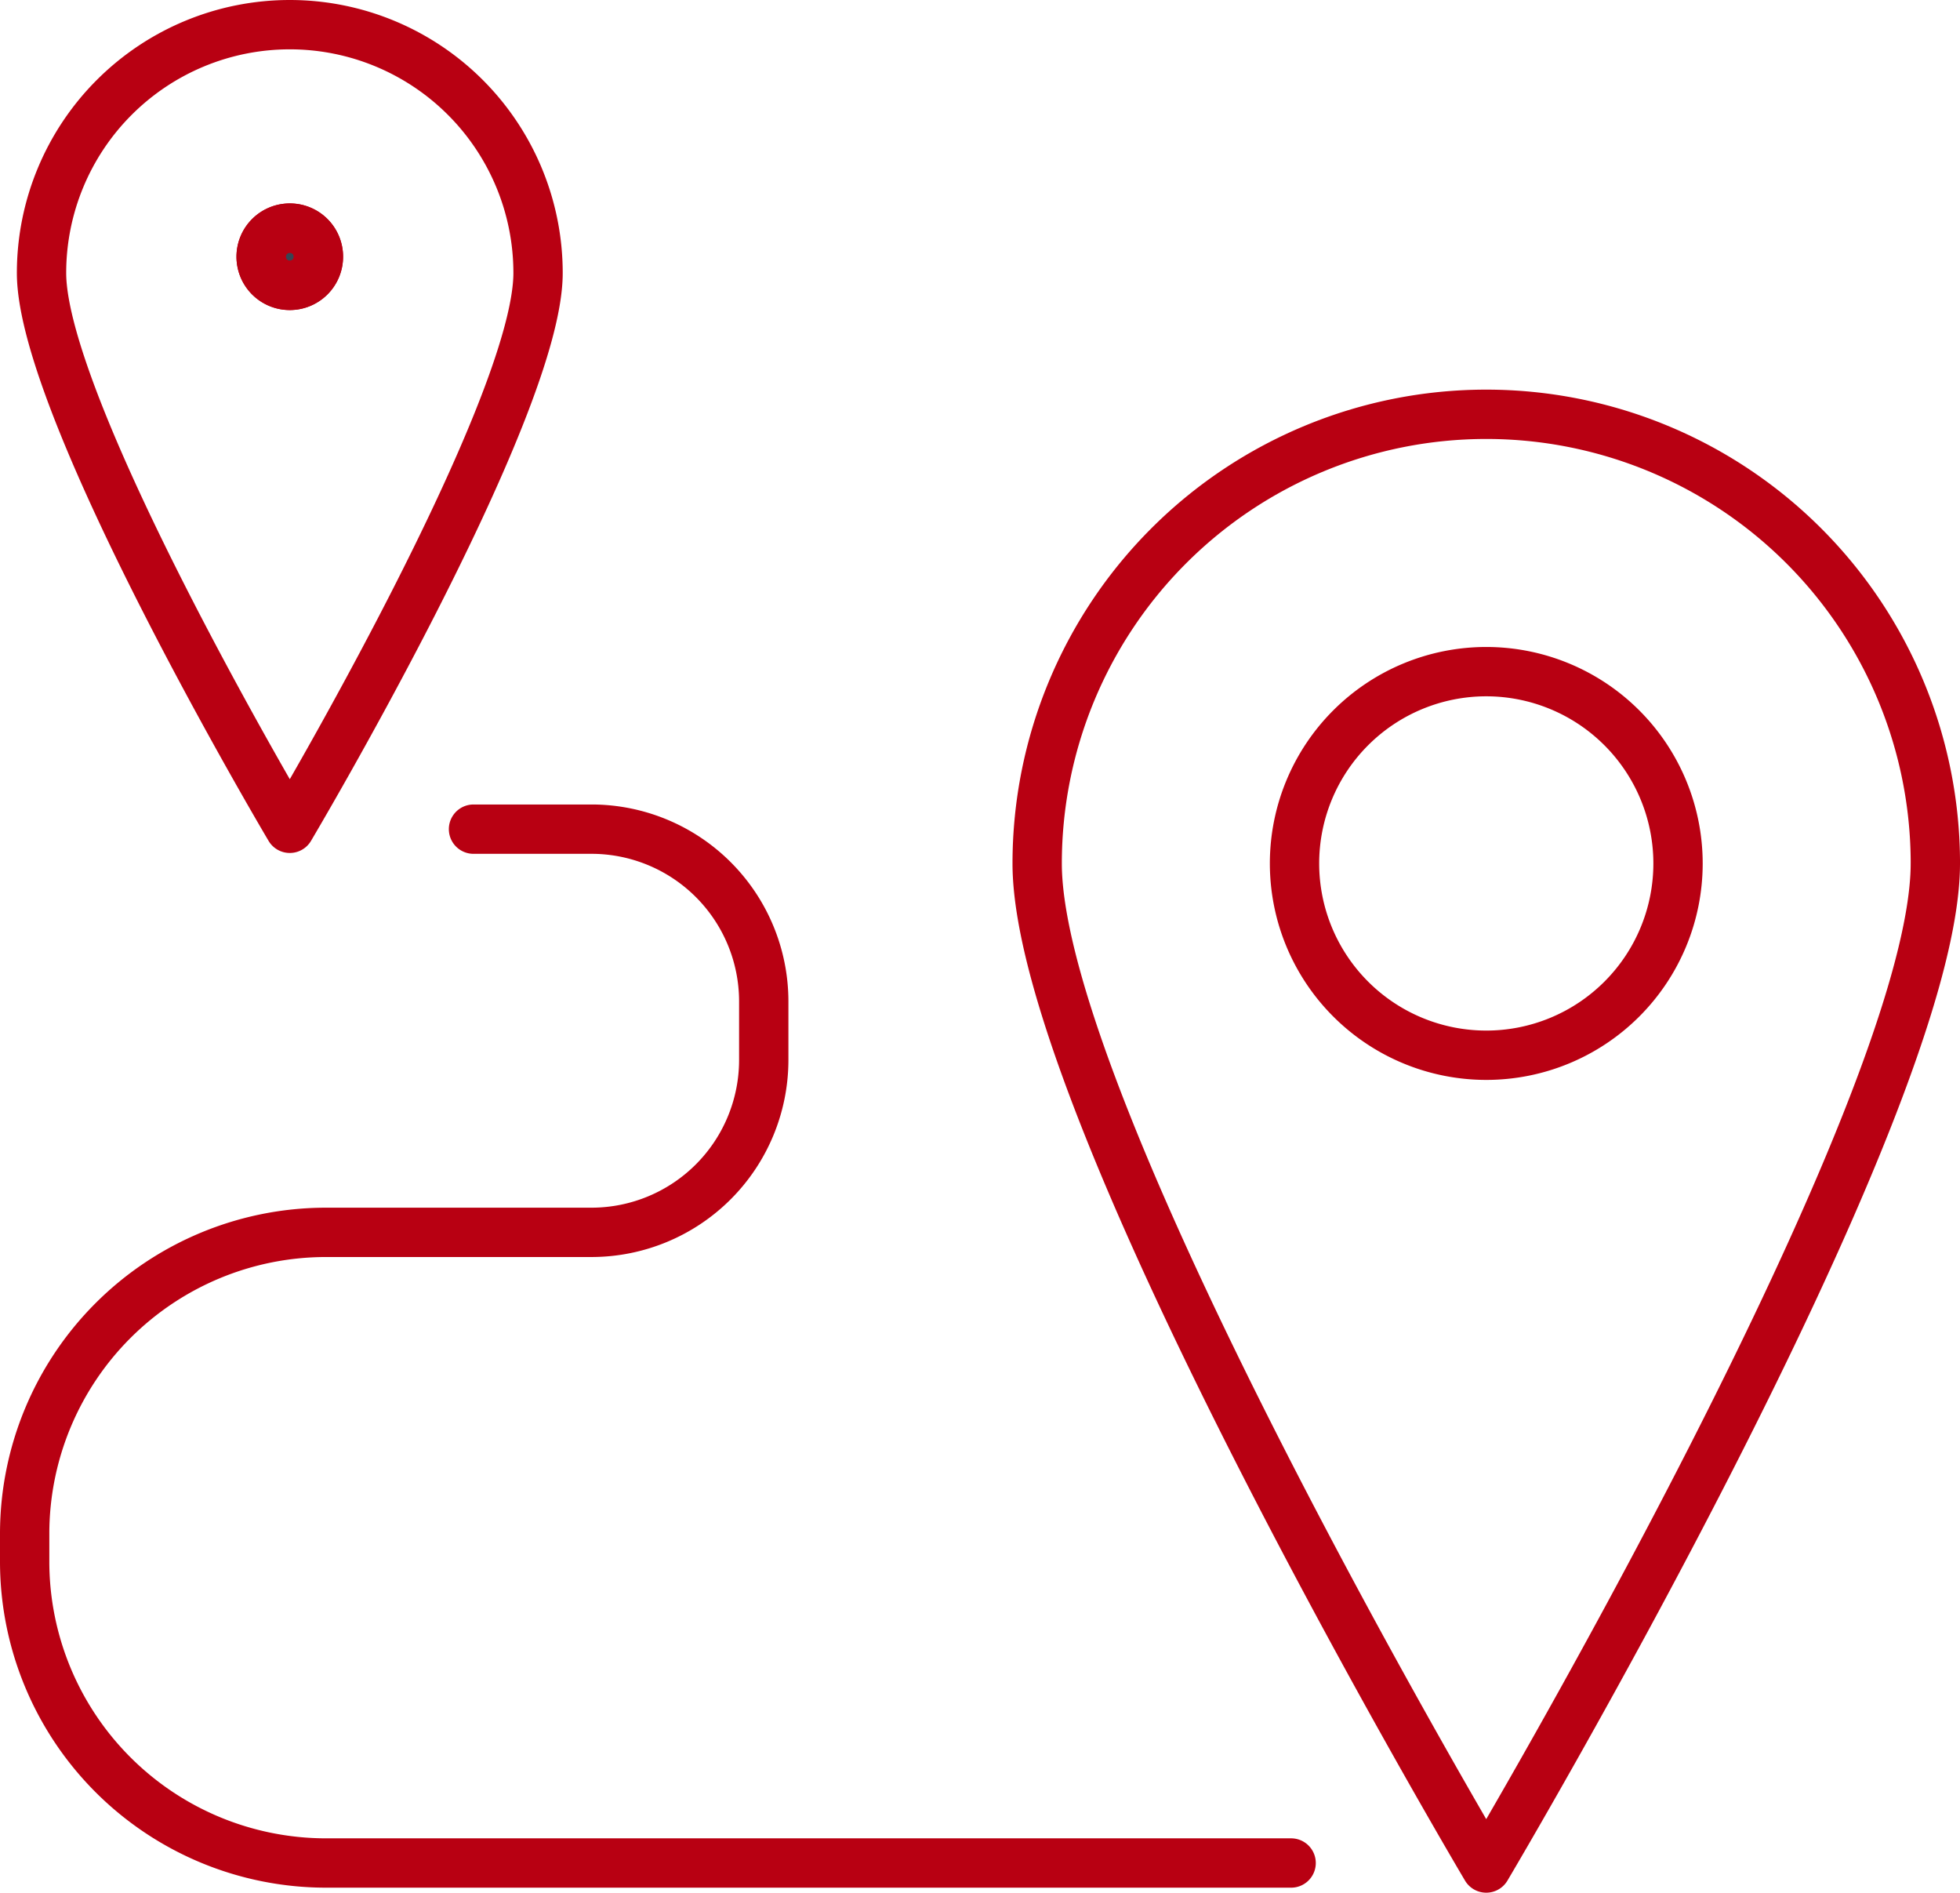
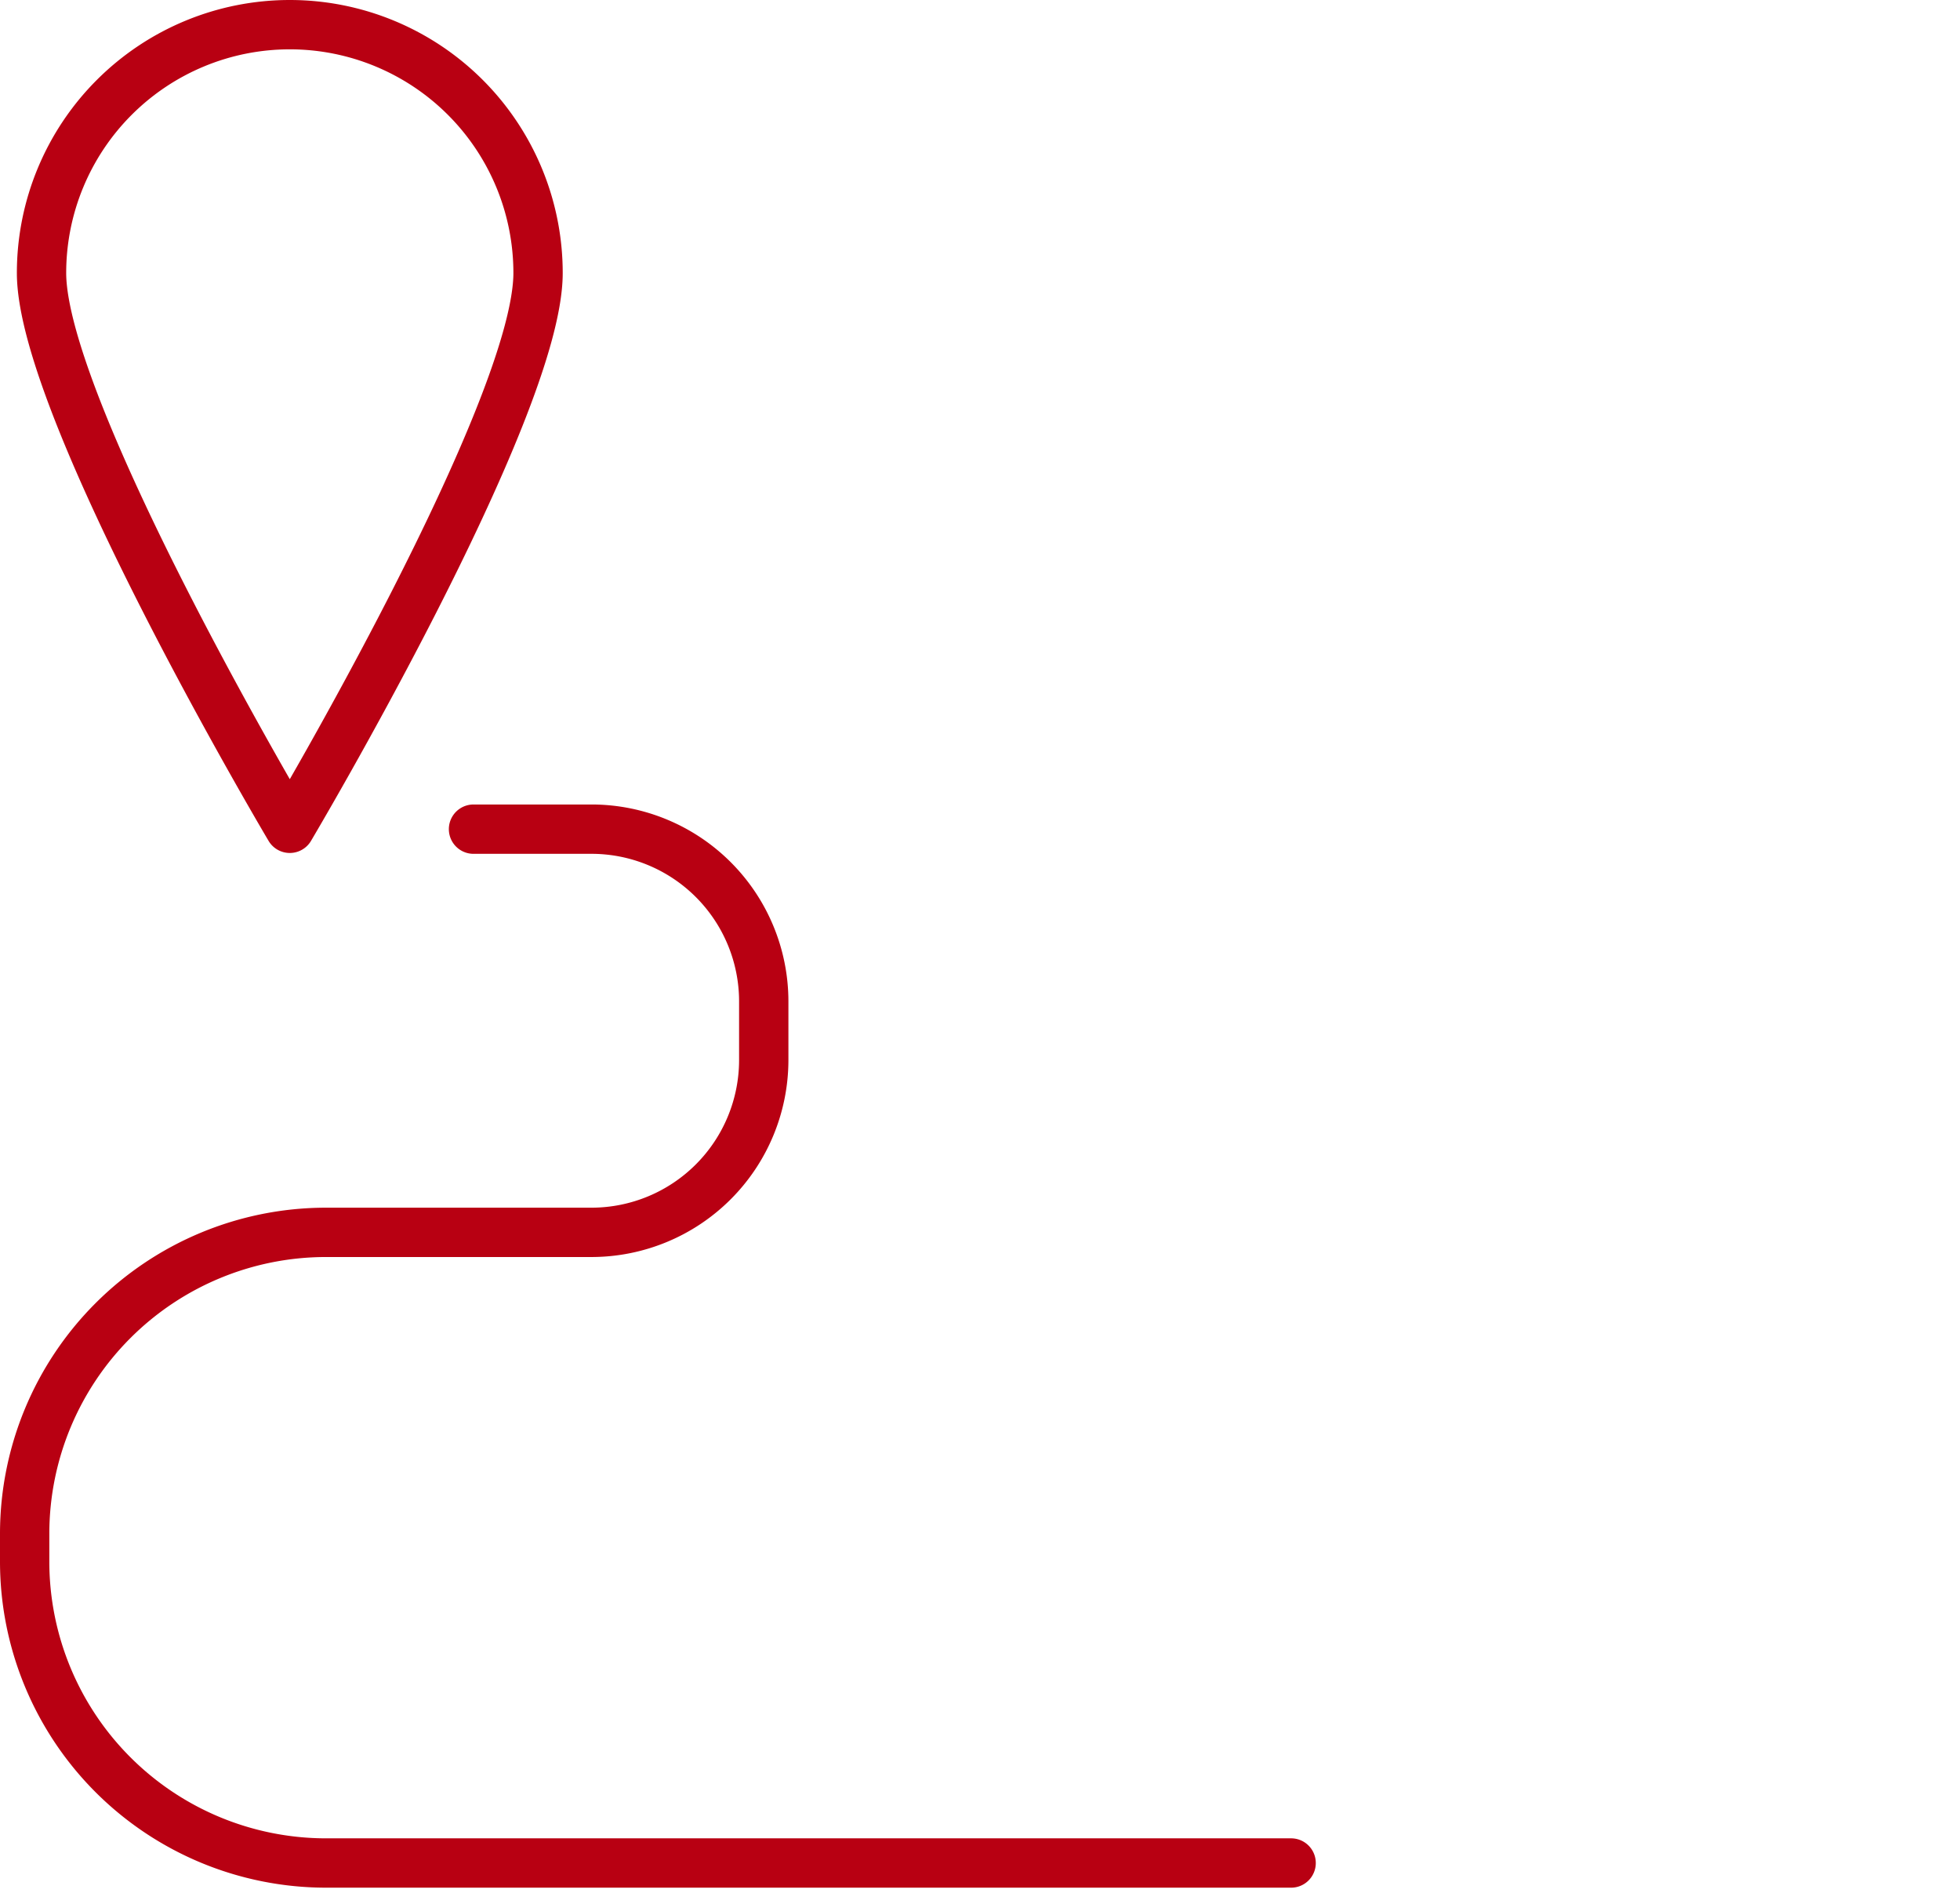
<svg xmlns="http://www.w3.org/2000/svg" width="119.212" height="115.093" viewBox="0 0 119.212 115.093">
  <g id="Gruppe_277" data-name="Gruppe 277" transform="translate(-0.803 -0.803)">
    <g id="Gruppe_278" data-name="Gruppe 278" transform="translate(0 0)">
      <path id="Pfad_112" data-name="Pfad 112" d="M77.866,81.484H19.117A18.335,18.335,0,0,1,.837,63.2V61.415a18.333,18.333,0,0,1,18.28-18.28H35.343A10.484,10.484,0,0,0,45.79,32.68V29.064A10.479,10.479,0,0,0,35.343,18.617H28.137" transform="translate(1.466 32.606)" fill="none" stroke="#b80012" stroke-linecap="round" stroke-linejoin="round" stroke-width="3" />
-       <path id="Pfad_113" data-name="Pfad 113" d="M77.849,36.764c0,15.086-27.316,61.084-27.316,61.084s-27.313-46-27.313-61.084a27.315,27.315,0,1,1,54.63,0Z" transform="translate(40.666 16.547)" fill="none" stroke="#b80012" stroke-linejoin="round" stroke-width="3" />
-       <path id="Pfad_114" data-name="Pfad 114" d="M52.235,26.8A11.663,11.663,0,1,1,40.569,15.136,11.667,11.667,0,0,1,52.235,26.8Z" transform="translate(50.63 26.509)" fill="none" stroke="#b80012" stroke-linejoin="round" stroke-width="3" />
      <path id="Pfad_115" data-name="Pfad 115" d="M31.41,15.937c0,8.34-15.1,33.768-15.1,33.768S1.21,24.276,1.21,15.937a15.1,15.1,0,0,1,30.2,0Z" transform="translate(2.119 1.466)" fill="none" stroke="#b80012" stroke-linejoin="round" stroke-width="3" />
-       <path id="Pfad_116" data-name="Pfad 116" d="M9.548,7.077A1.742,1.742,0,1,1,7.809,5.333,1.736,1.736,0,0,1,9.548,7.077" transform="translate(10.622 9.34)" fill="#394553" stroke="#b80012" stroke-width="3" />
-       <path id="Pfad_117" data-name="Pfad 117" d="M9.548,7.077A1.742,1.742,0,1,1,7.809,5.333,1.736,1.736,0,0,1,9.548,7.077Z" transform="translate(10.622 9.34)" fill="none" stroke="#b80012" stroke-miterlimit="10" stroke-width="3" />
    </g>
  </g>
</svg>